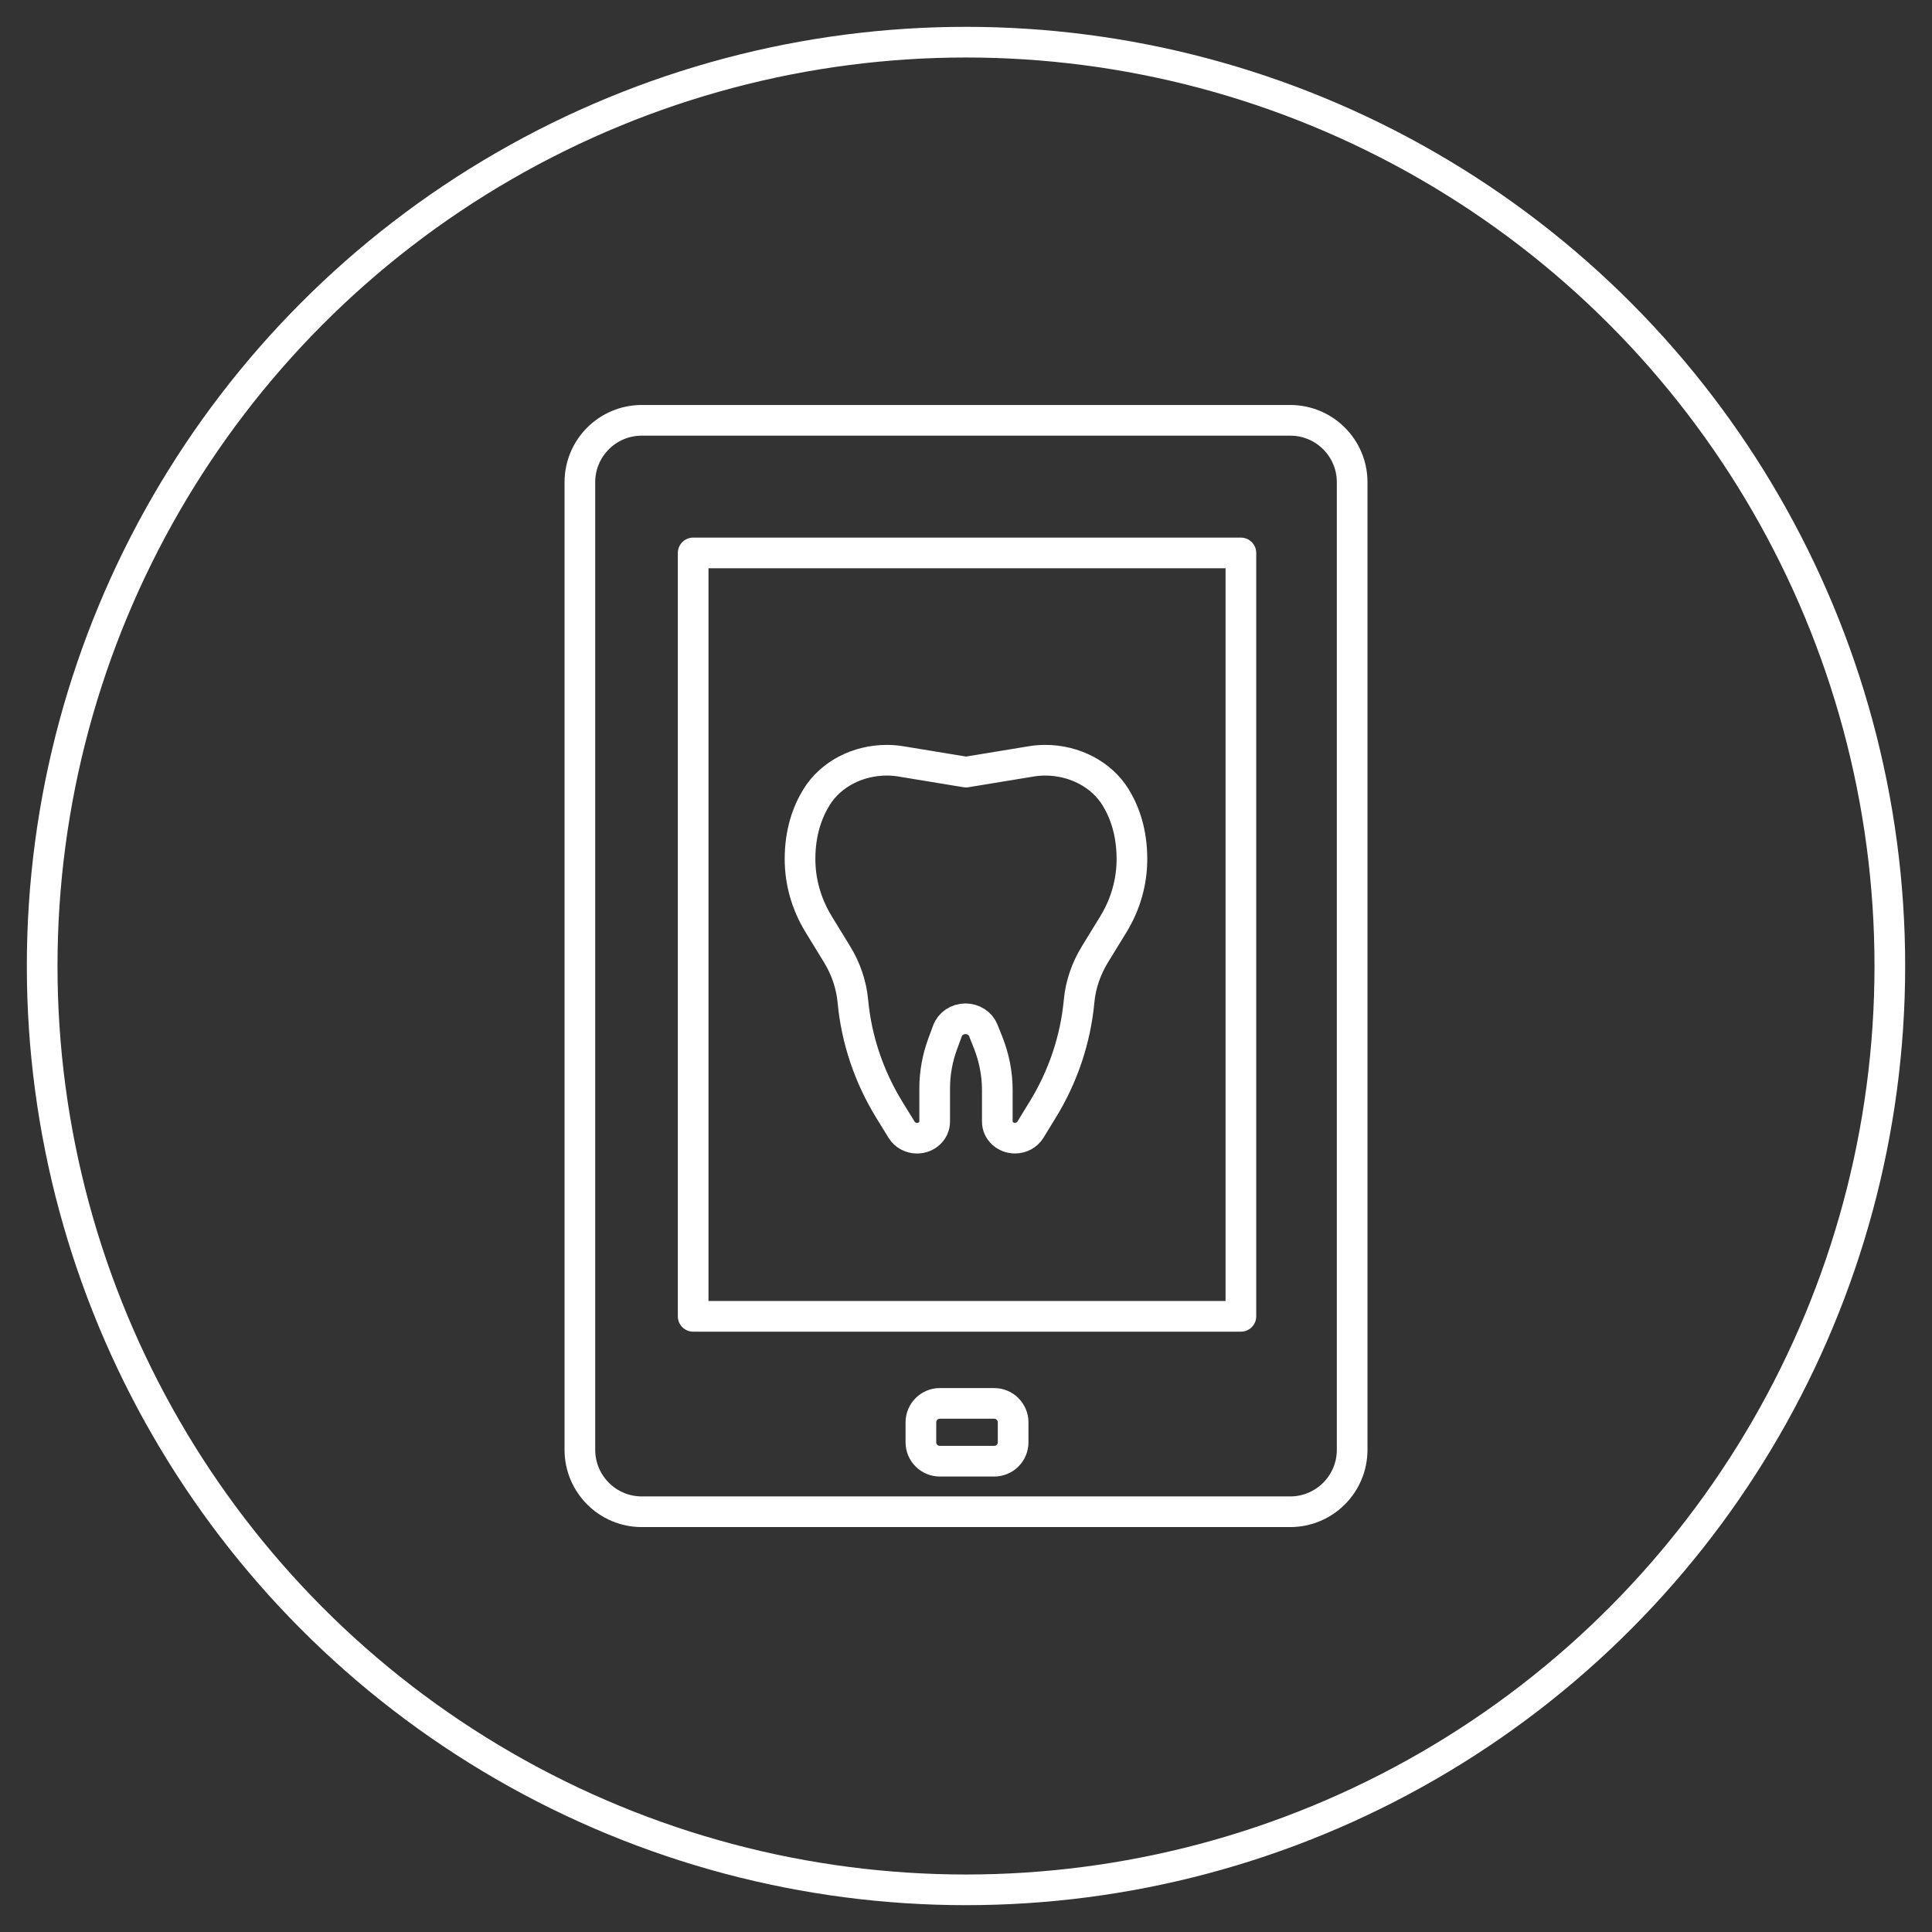
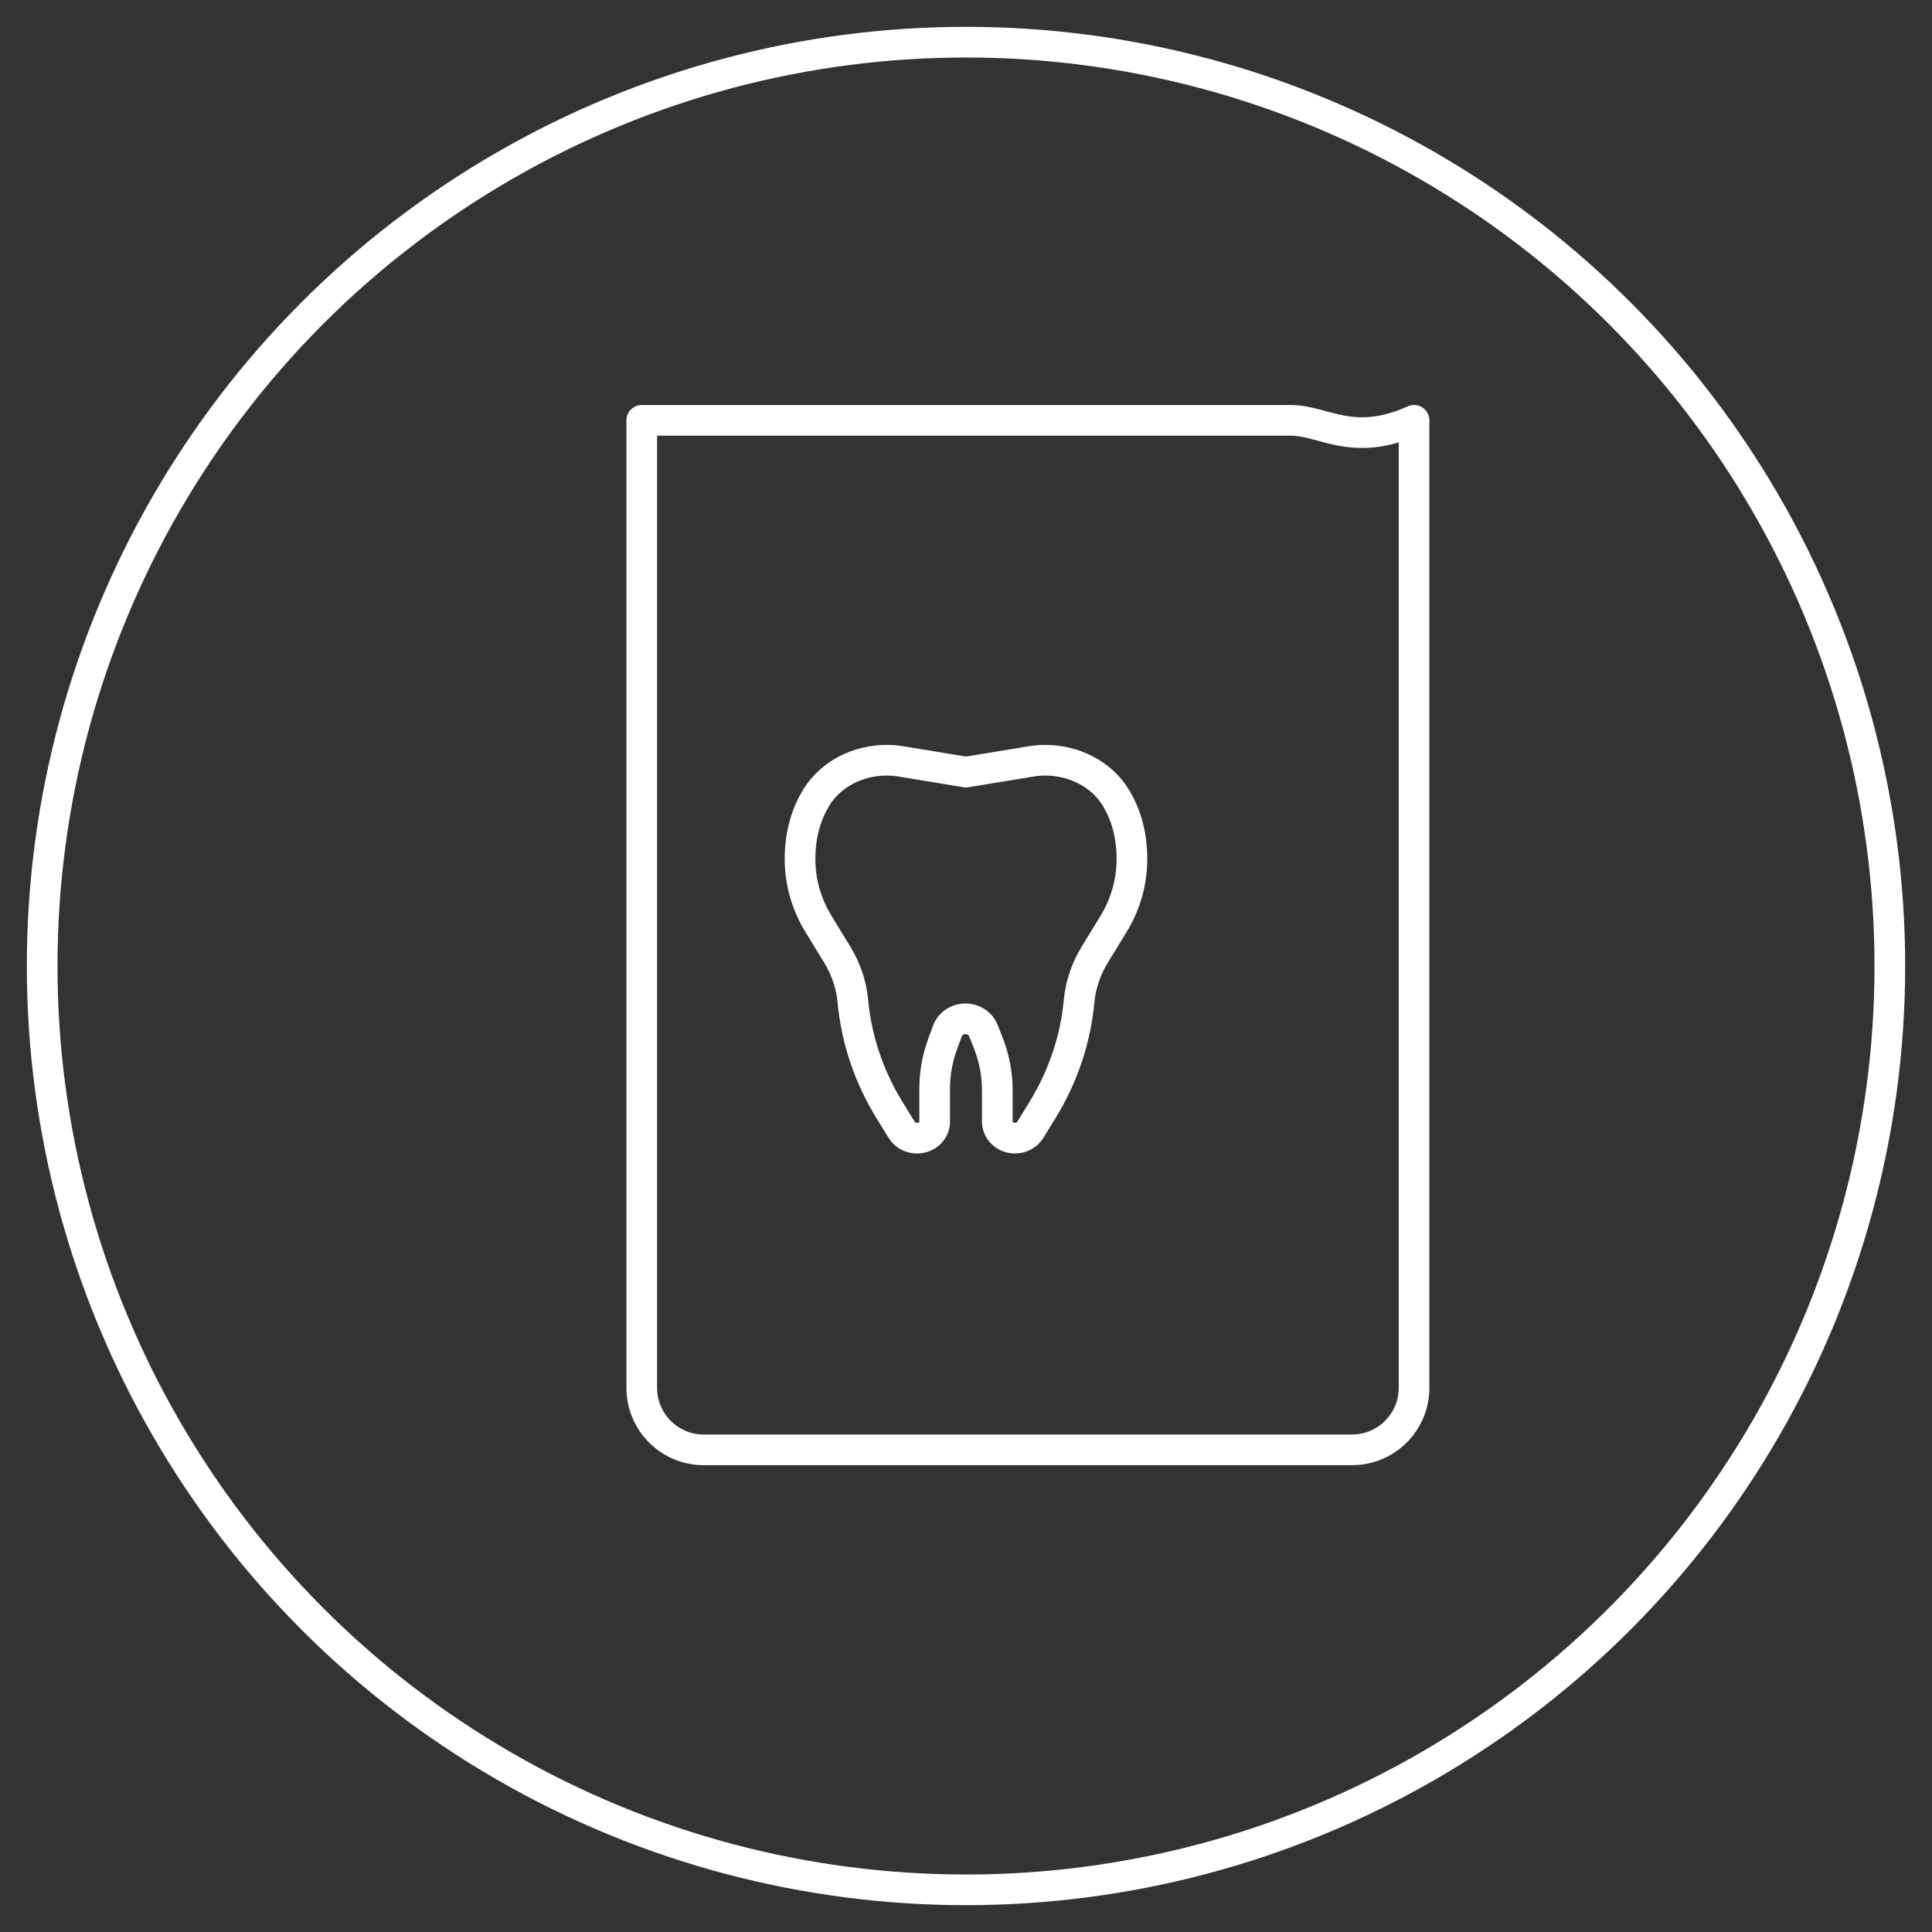
<svg xmlns="http://www.w3.org/2000/svg" version="1.1" id="Layer_1" x="0px" y="0px" width="63px" height="63px" viewBox="0 0 63 63" enable-background="new 0 0 63 63" xml:space="preserve">
  <rect x="0" y="0" width="63" height="63" fill="#333333" stroke="none" />
  <circle fill="none" stroke="#FFFFFF" stroke-linecap="round" stroke-linejoin="round" stroke-miterlimit="10" cx="31.5" cy="31.5" r="30.125" />
  <g>
    <path fill="none" stroke="#FFFFFF" stroke-linecap="round" stroke-linejoin="round" stroke-miterlimit="10" d="M31.5,25.177    l2.113-0.347c0.154-0.026,0.31-0.04,0.468-0.04h0.002c0.94,0,1.832,0.452,2.299,1.214c0.299,0.489,0.529,1.146,0.529,2.009    c0,0.744-0.207,1.475-0.602,2.12l-0.604,0.986c-0.288,0.469-0.467,0.989-0.517,1.526c-0.116,1.245-0.52,2.455-1.19,3.545    l-0.401,0.653c-0.104,0.168-0.294,0.27-0.5,0.27c-0.318,0-0.576-0.24-0.576-0.54v-1.03c0-0.527-0.103-1.049-0.297-1.542    l-0.16-0.401c-0.09-0.228-0.323-0.379-0.582-0.379c-0.264,0-0.5,0.158-0.585,0.392l-0.161,0.436    c-0.169,0.463-0.257,0.948-0.257,1.438v1.087c0,0.3-0.257,0.54-0.577,0.54c-0.206,0-0.396-0.102-0.499-0.27L29,36.19    c-0.669-1.09-1.074-2.3-1.189-3.545c-0.05-0.537-0.229-1.058-0.515-1.526l-0.604-0.986c-0.395-0.646-0.604-1.376-0.604-2.12    c0-0.865,0.234-1.522,0.534-2.012c0.468-0.762,1.356-1.211,2.297-1.211h0.003c0.156,0,0.313,0.014,0.467,0.04L31.5,25.177" />
-     <path fill="none" stroke="#FFFFFF" stroke-linecap="round" stroke-linejoin="round" stroke-miterlimit="10" d="M32.418,47.648    h-1.771c-0.341,0-0.618-0.276-0.618-0.617v-0.649c0-0.342,0.277-0.619,0.618-0.619h1.771c0.342,0,0.619,0.277,0.619,0.618v0.65    C33.037,47.372,32.76,47.648,32.418,47.648z" />
-     <path fill="none" stroke="#FFFFFF" stroke-linecap="round" stroke-linejoin="round" stroke-miterlimit="10" d="M42.073,13.706    H20.927c-1.114,0-2.018,0.903-2.018,2.019v31.55c0,1.115,0.903,2.021,2.018,2.021h21.146c1.115,0,2.019-0.905,2.019-2.021v-31.55    C44.092,14.609,43.188,13.706,42.073,13.706z" />
-     <rect x="22.603" y="18.031" fill="none" stroke="#FFFFFF" stroke-linecap="round" stroke-linejoin="round" stroke-miterlimit="10" width="17.861" height="24.893" />
+     <path fill="none" stroke="#FFFFFF" stroke-linecap="round" stroke-linejoin="round" stroke-miterlimit="10" d="M42.073,13.706    H20.927v31.55c0,1.115,0.903,2.021,2.018,2.021h21.146c1.115,0,2.019-0.905,2.019-2.021v-31.55    C44.092,14.609,43.188,13.706,42.073,13.706z" />
  </g>
</svg>